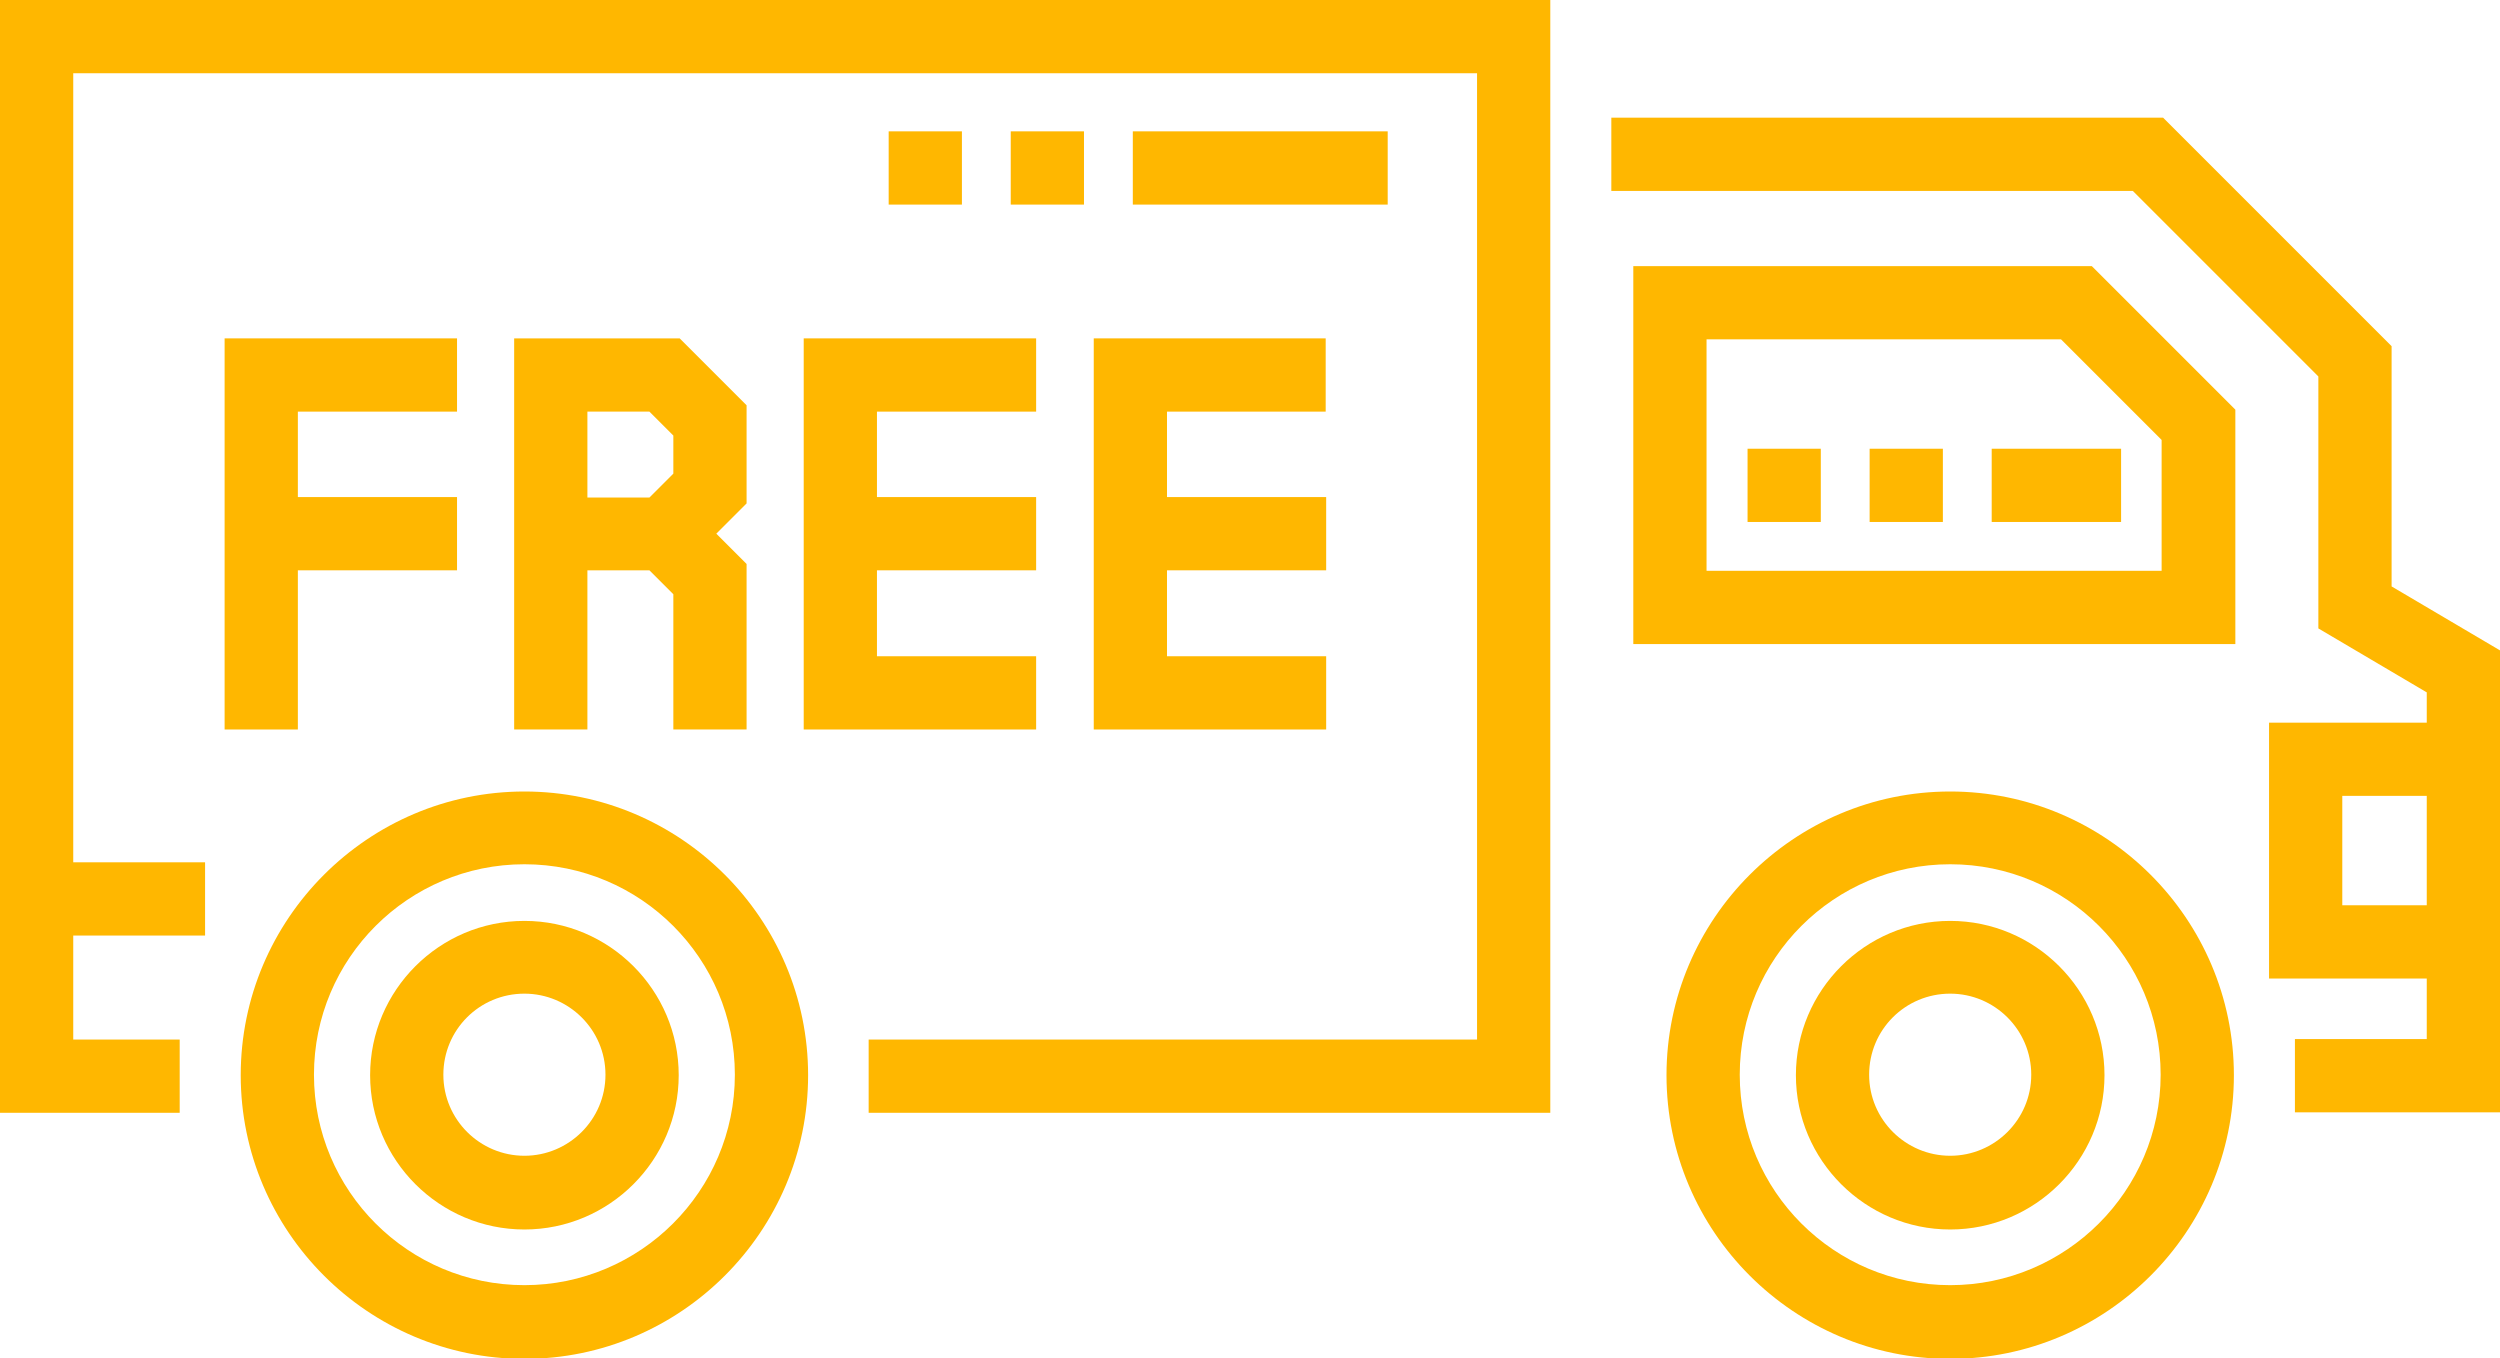
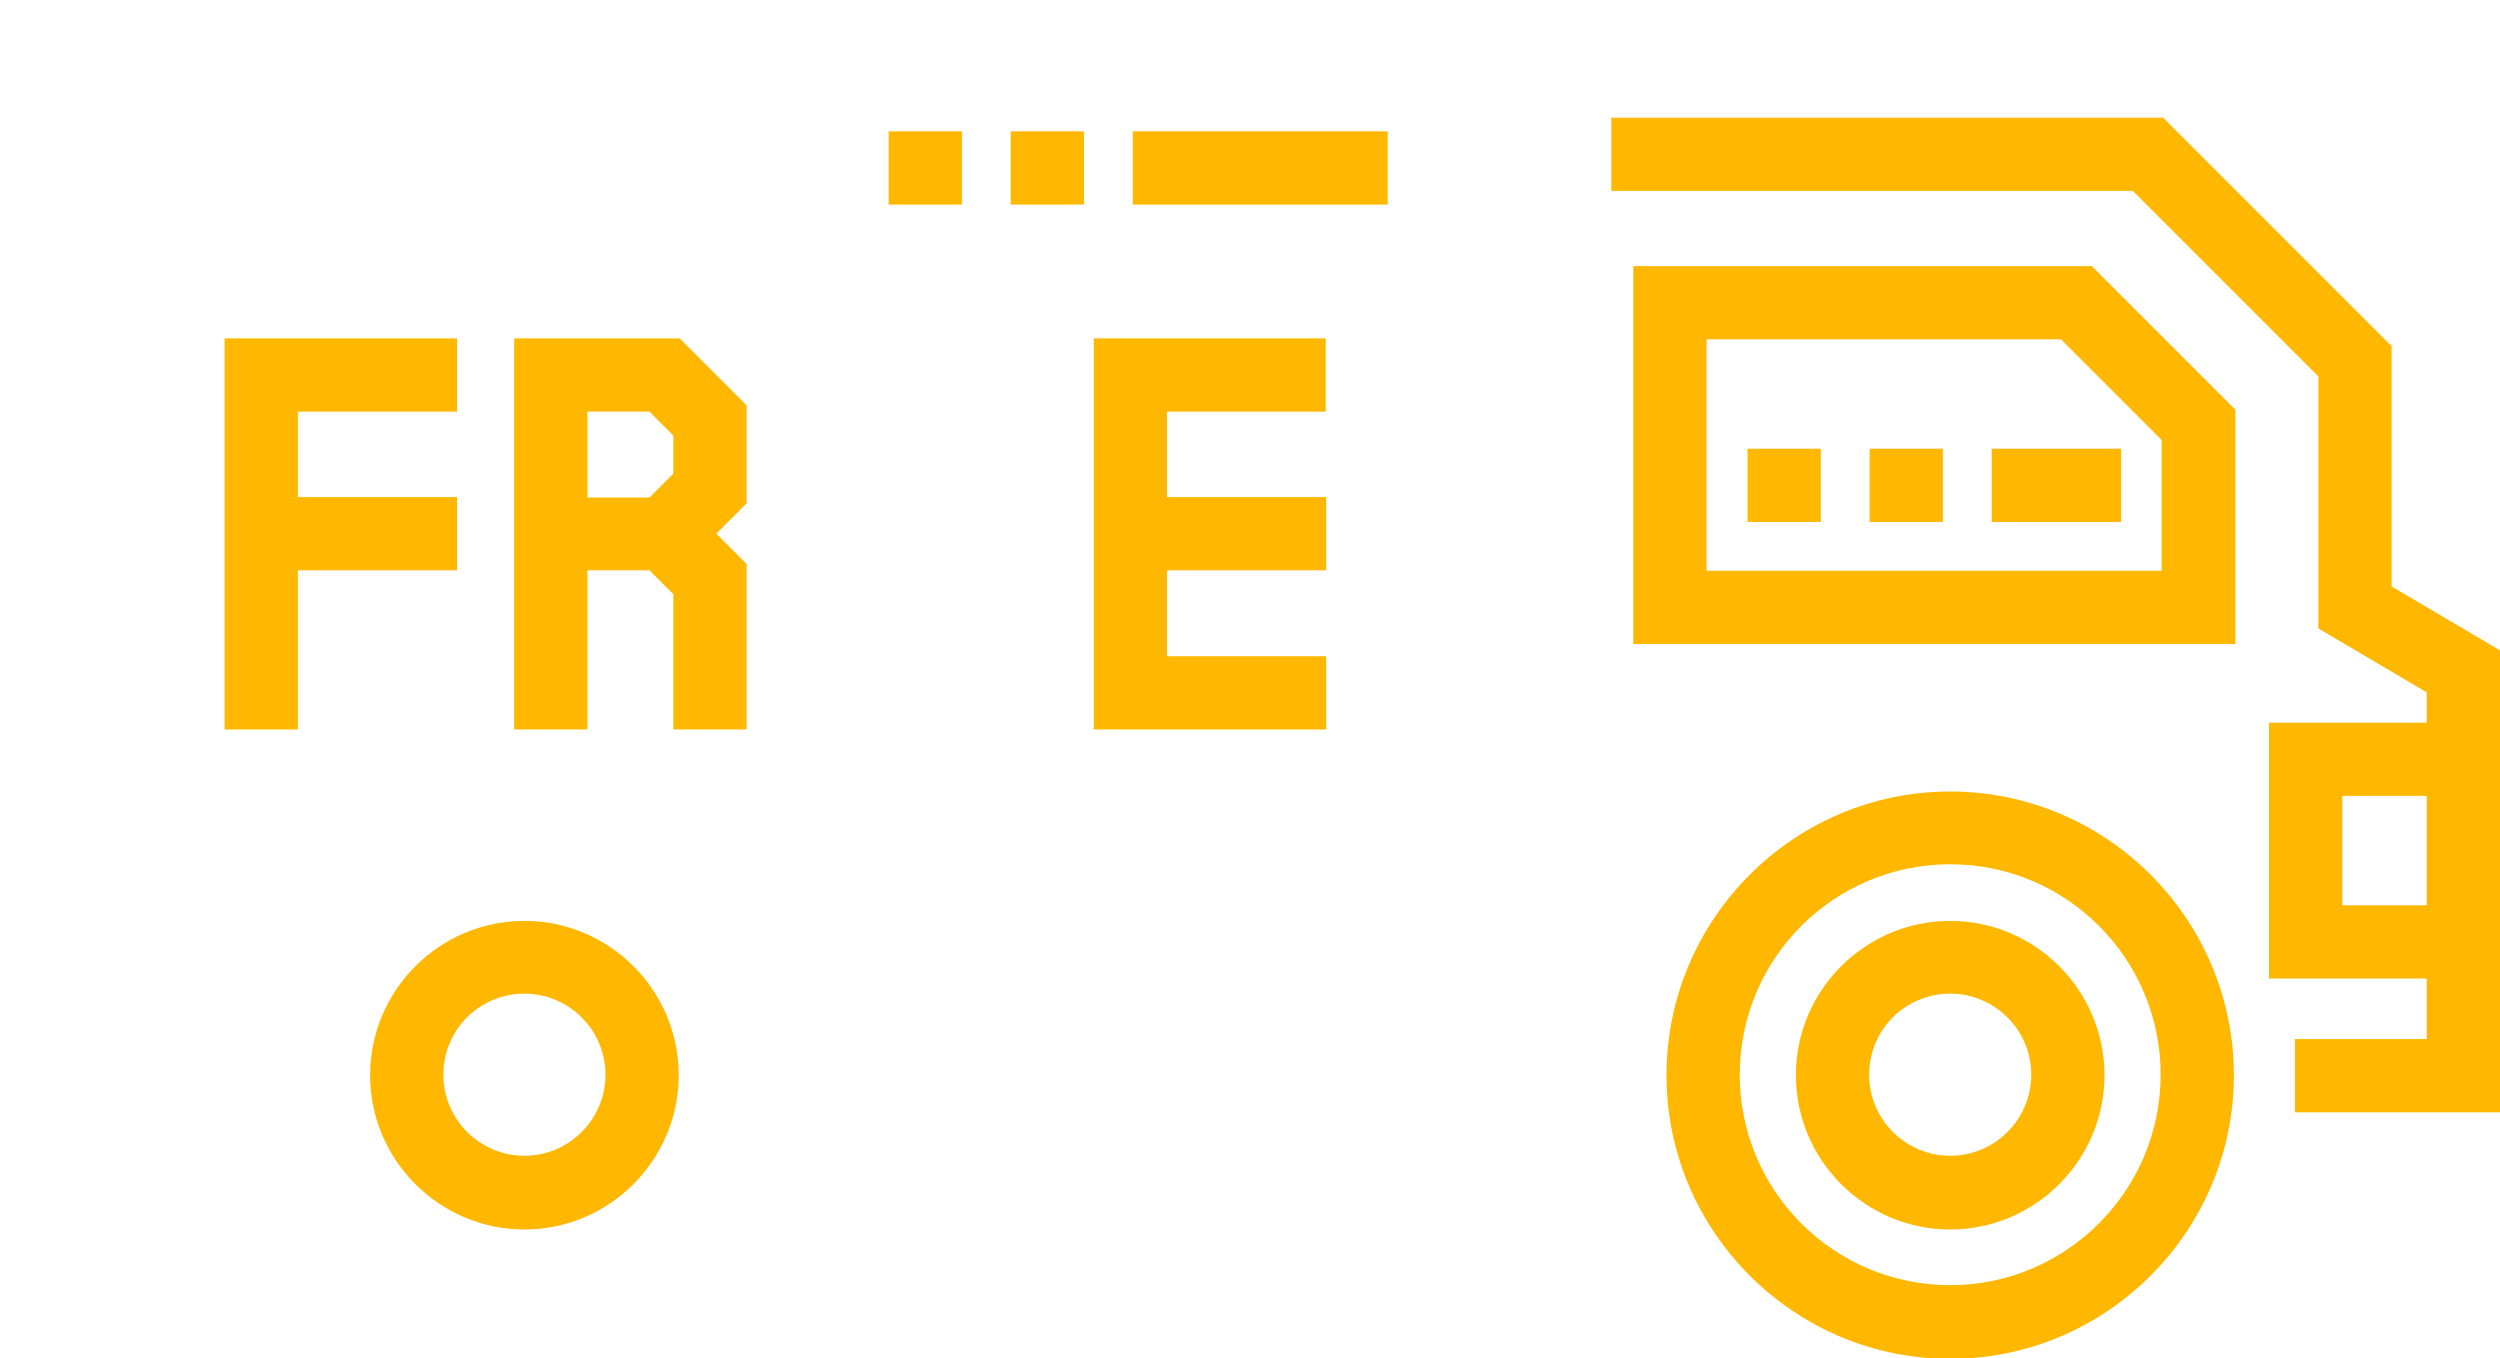
<svg xmlns="http://www.w3.org/2000/svg" version="1.1" id="Layer_1" x="0px" y="0px" viewBox="0 0 512 278.2" style="enable-background:new 0 0 512 278.2;" xml:space="preserve">
  <style type="text/css">
	.st0{fill:#FFB700;}
</style>
  <path class="st0" d="M334.5,54.5v77.4h123.3v-48l-29.4-29.4H334.5z M442.8,116.9h-93.3V69.5h72.6l20.6,20.6V116.9z" />
-   <path class="st0" d="M107.4,162.1c-32,0-58.1,26.1-58.1,58.1s26.1,58.1,58.1,58.1c32,0,58.1-26.1,58.1-58.1S139.4,162.1,107.4,162.1  z M107.4,263.2c-23.8,0-43.1-19.3-43.1-43.1s19.3-43.1,43.1-43.1s43.1,19.3,43.1,43.1S131.1,263.2,107.4,263.2z" />
  <path class="st0" d="M107.4,188.6c-17.4,0-31.6,14.2-31.6,31.6s14.2,31.6,31.6,31.6s31.6-14.2,31.6-31.6S124.8,188.6,107.4,188.6z   M107.4,236.7c-9.1,0-16.6-7.4-16.6-16.6s7.4-16.6,16.6-16.6c9.1,0,16.6,7.4,16.6,16.6S116.5,236.7,107.4,236.7z" />
  <path class="st0" d="M399.4,188.6c-17.4,0-31.6,14.2-31.6,31.6s14.2,31.6,31.6,31.6s31.6-14.2,31.6-31.6S416.8,188.6,399.4,188.6z   M399.4,236.7c-9.1,0-16.6-7.4-16.6-16.6s7.4-16.6,16.6-16.6c9.1,0,16.6,7.4,16.6,16.6S408.5,236.7,399.4,236.7z" />
  <path class="st0" d="M399.4,162.1c-32,0-58.1,26.1-58.1,58.1s26.1,58.1,58.1,58.1s58.1-26.1,58.1-58.1S431.4,162.1,399.4,162.1z   M399.4,263.2c-23.8,0-43.1-19.3-43.1-43.1s19.3-43.1,43.1-43.1s43.1,19.3,43.1,43.1S423.1,263.2,399.4,263.2z" />
-   <path class="st0" d="M0,227.9h36.8v-15H15v-21.3h27v-15H15V15h287.5v197.9H177.9v15h139.6V0H0V227.9z" />
  <path class="st0" d="M489.8,120.1V70.9L443,24.1H330v15h106.8l38,38v51.6l22.2,13.1v6.2h-32.3v52.4H497v12.4h-27v15h42v-94.6  L489.8,120.1z M479.7,185.4v-22.4H497v22.4H479.7z" />
  <path class="st0" d="M93.6,84.3v-15H46v80.1h15v-32.6h32.6v-15H61V84.3H93.6z" />
  <path class="st0" d="M152.9,83l-13.7-13.7h-33.9v80.1h15v-32.6H133l4.9,4.9v27.7h15v-33.9l-6.2-6.2l6.2-6.2V83z M120.3,101.9V84.3  H133l4.9,4.9V97l-4.9,4.9H120.3z" />
-   <path class="st0" d="M212.2,84.3v-15h-47.6v80.1h47.6v-15h-32.6v-17.6h32.6v-15h-32.6V84.3H212.2z" />
  <path class="st0" d="M271.5,84.3v-15H224v80.1h47.6v-15H239v-17.6h32.6v-15H239V84.3H271.5z" />
  <path class="st0" d="M284.2,41.9H232v-15h52.2V41.9z M222,41.9h-15v-15h15V41.9z M197,41.9h-15v-15h15V41.9z" />
  <path class="st0" d="M434.4,106.9h-26.5v-15h26.5V106.9z M397.9,106.9h-15v-15h15V106.9z M372.9,106.9h-15v-15h15V106.9z" />
</svg>